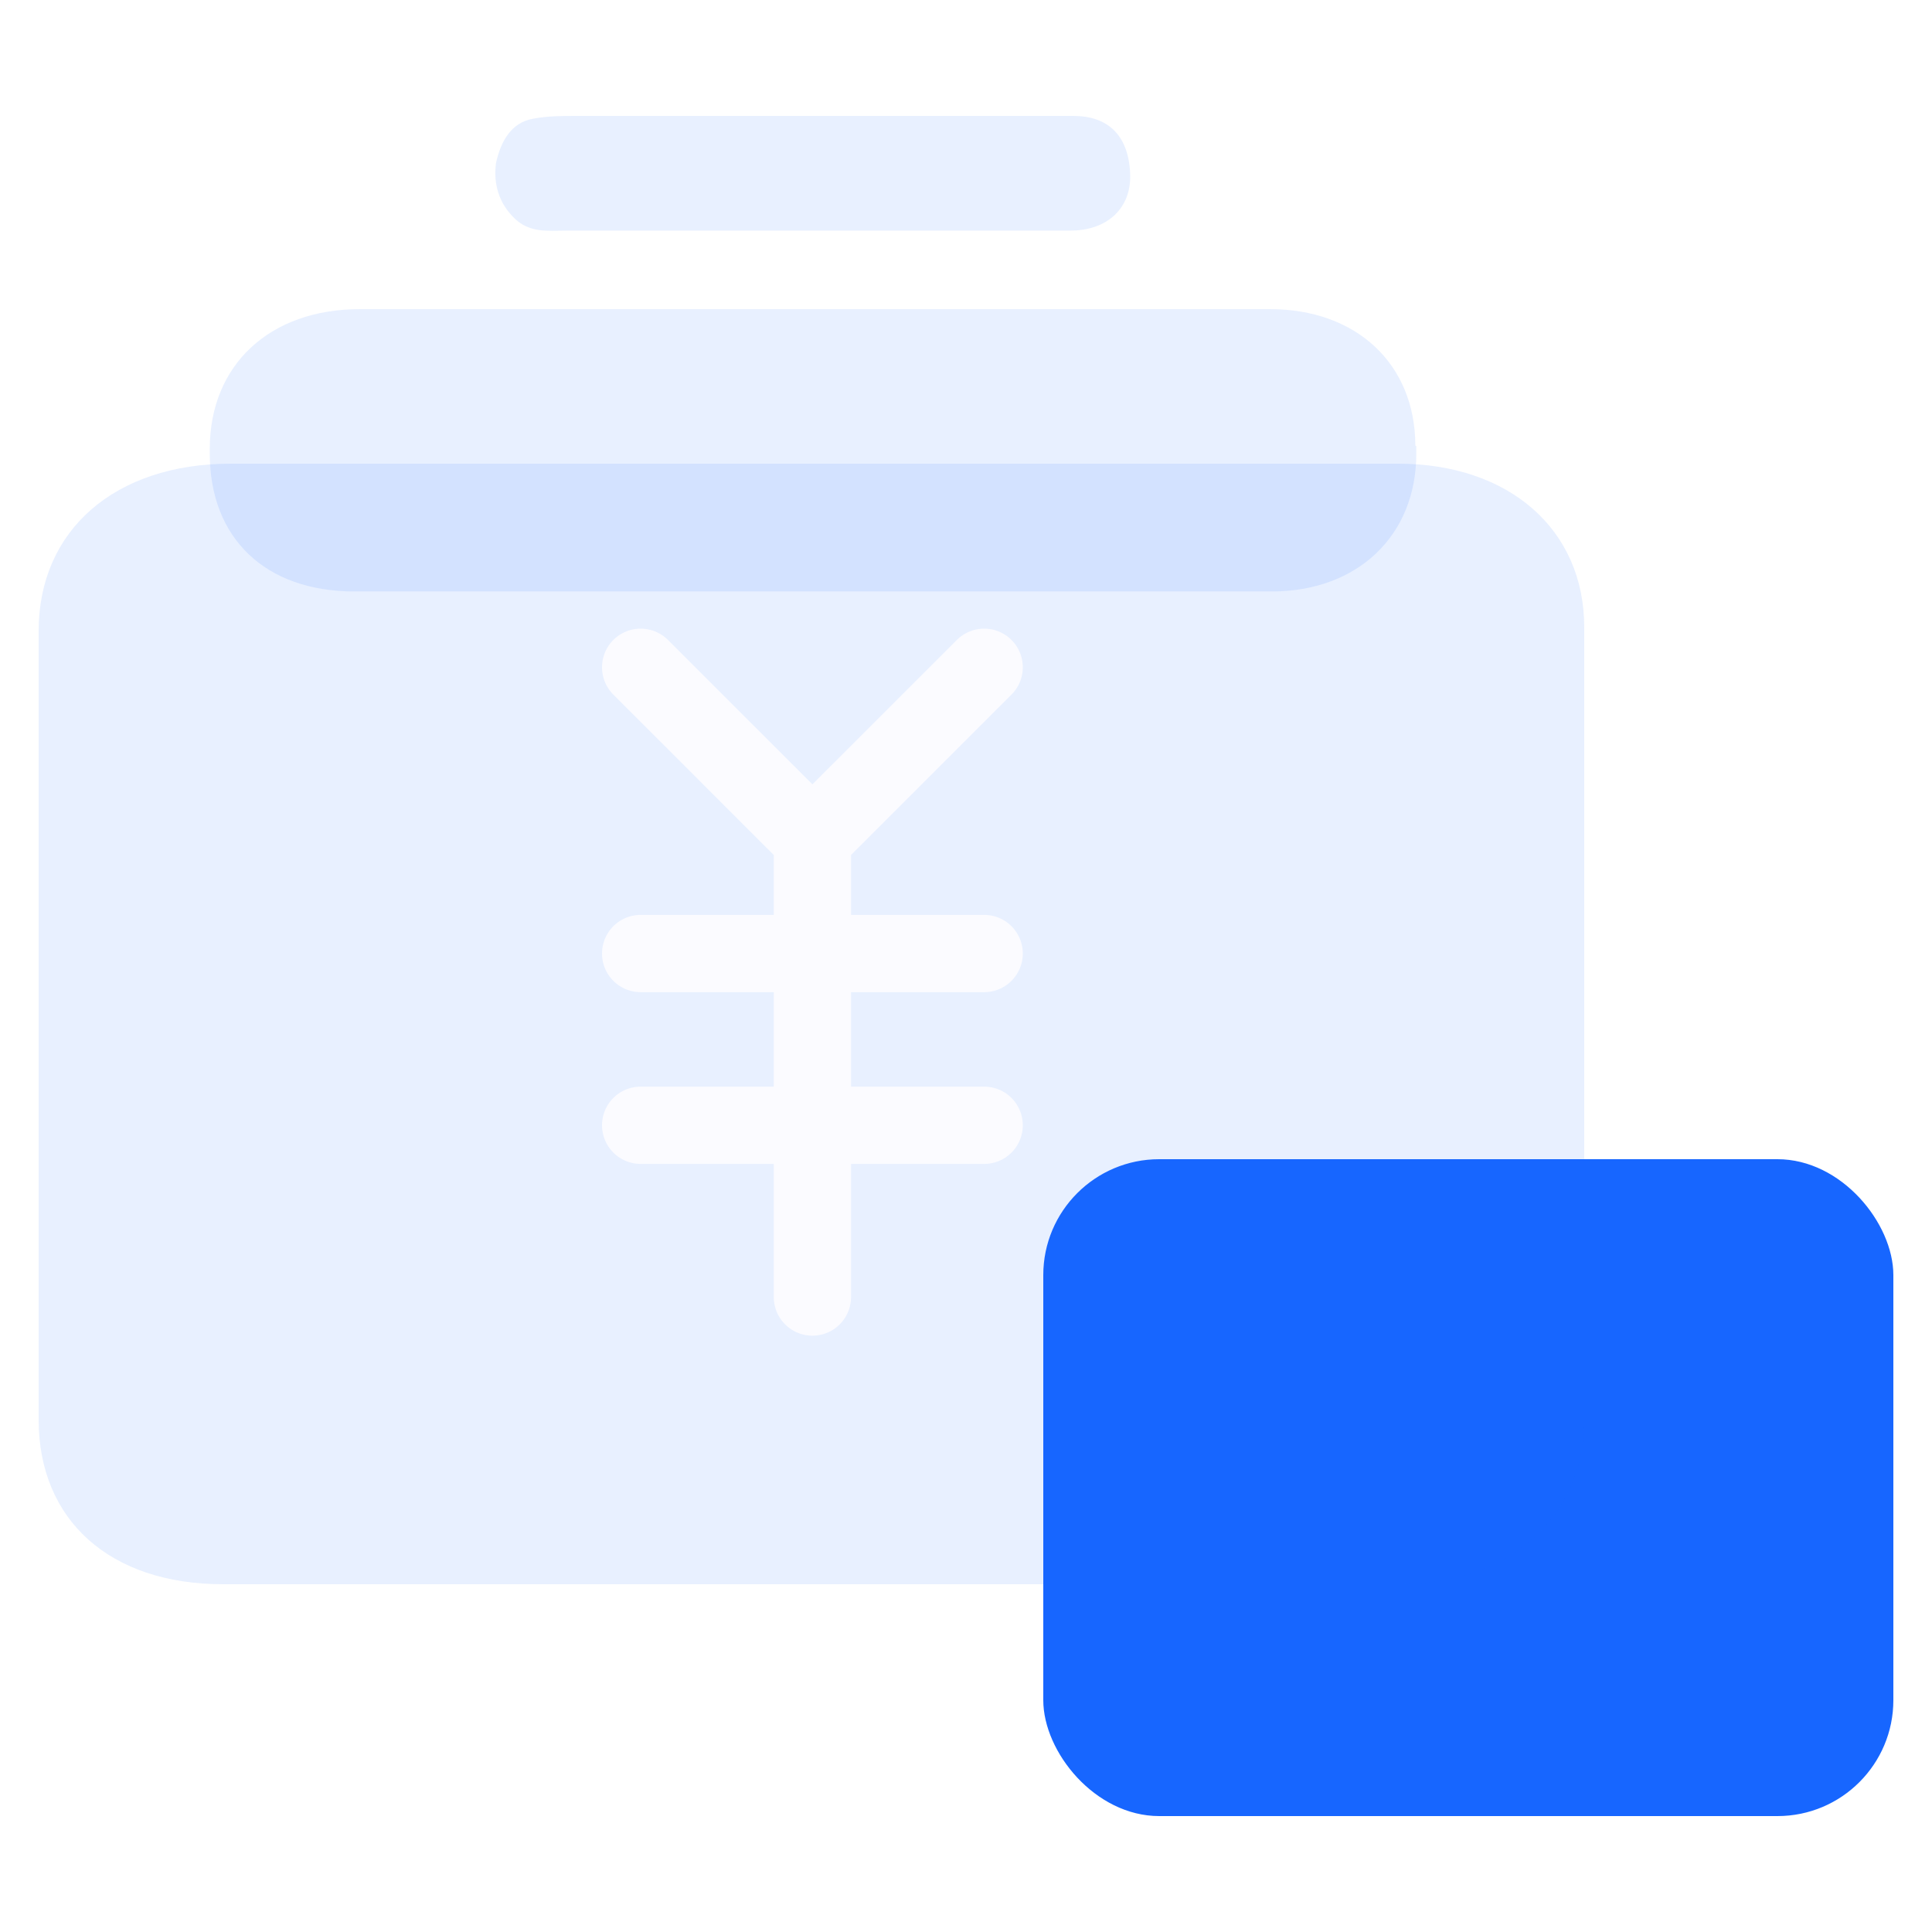
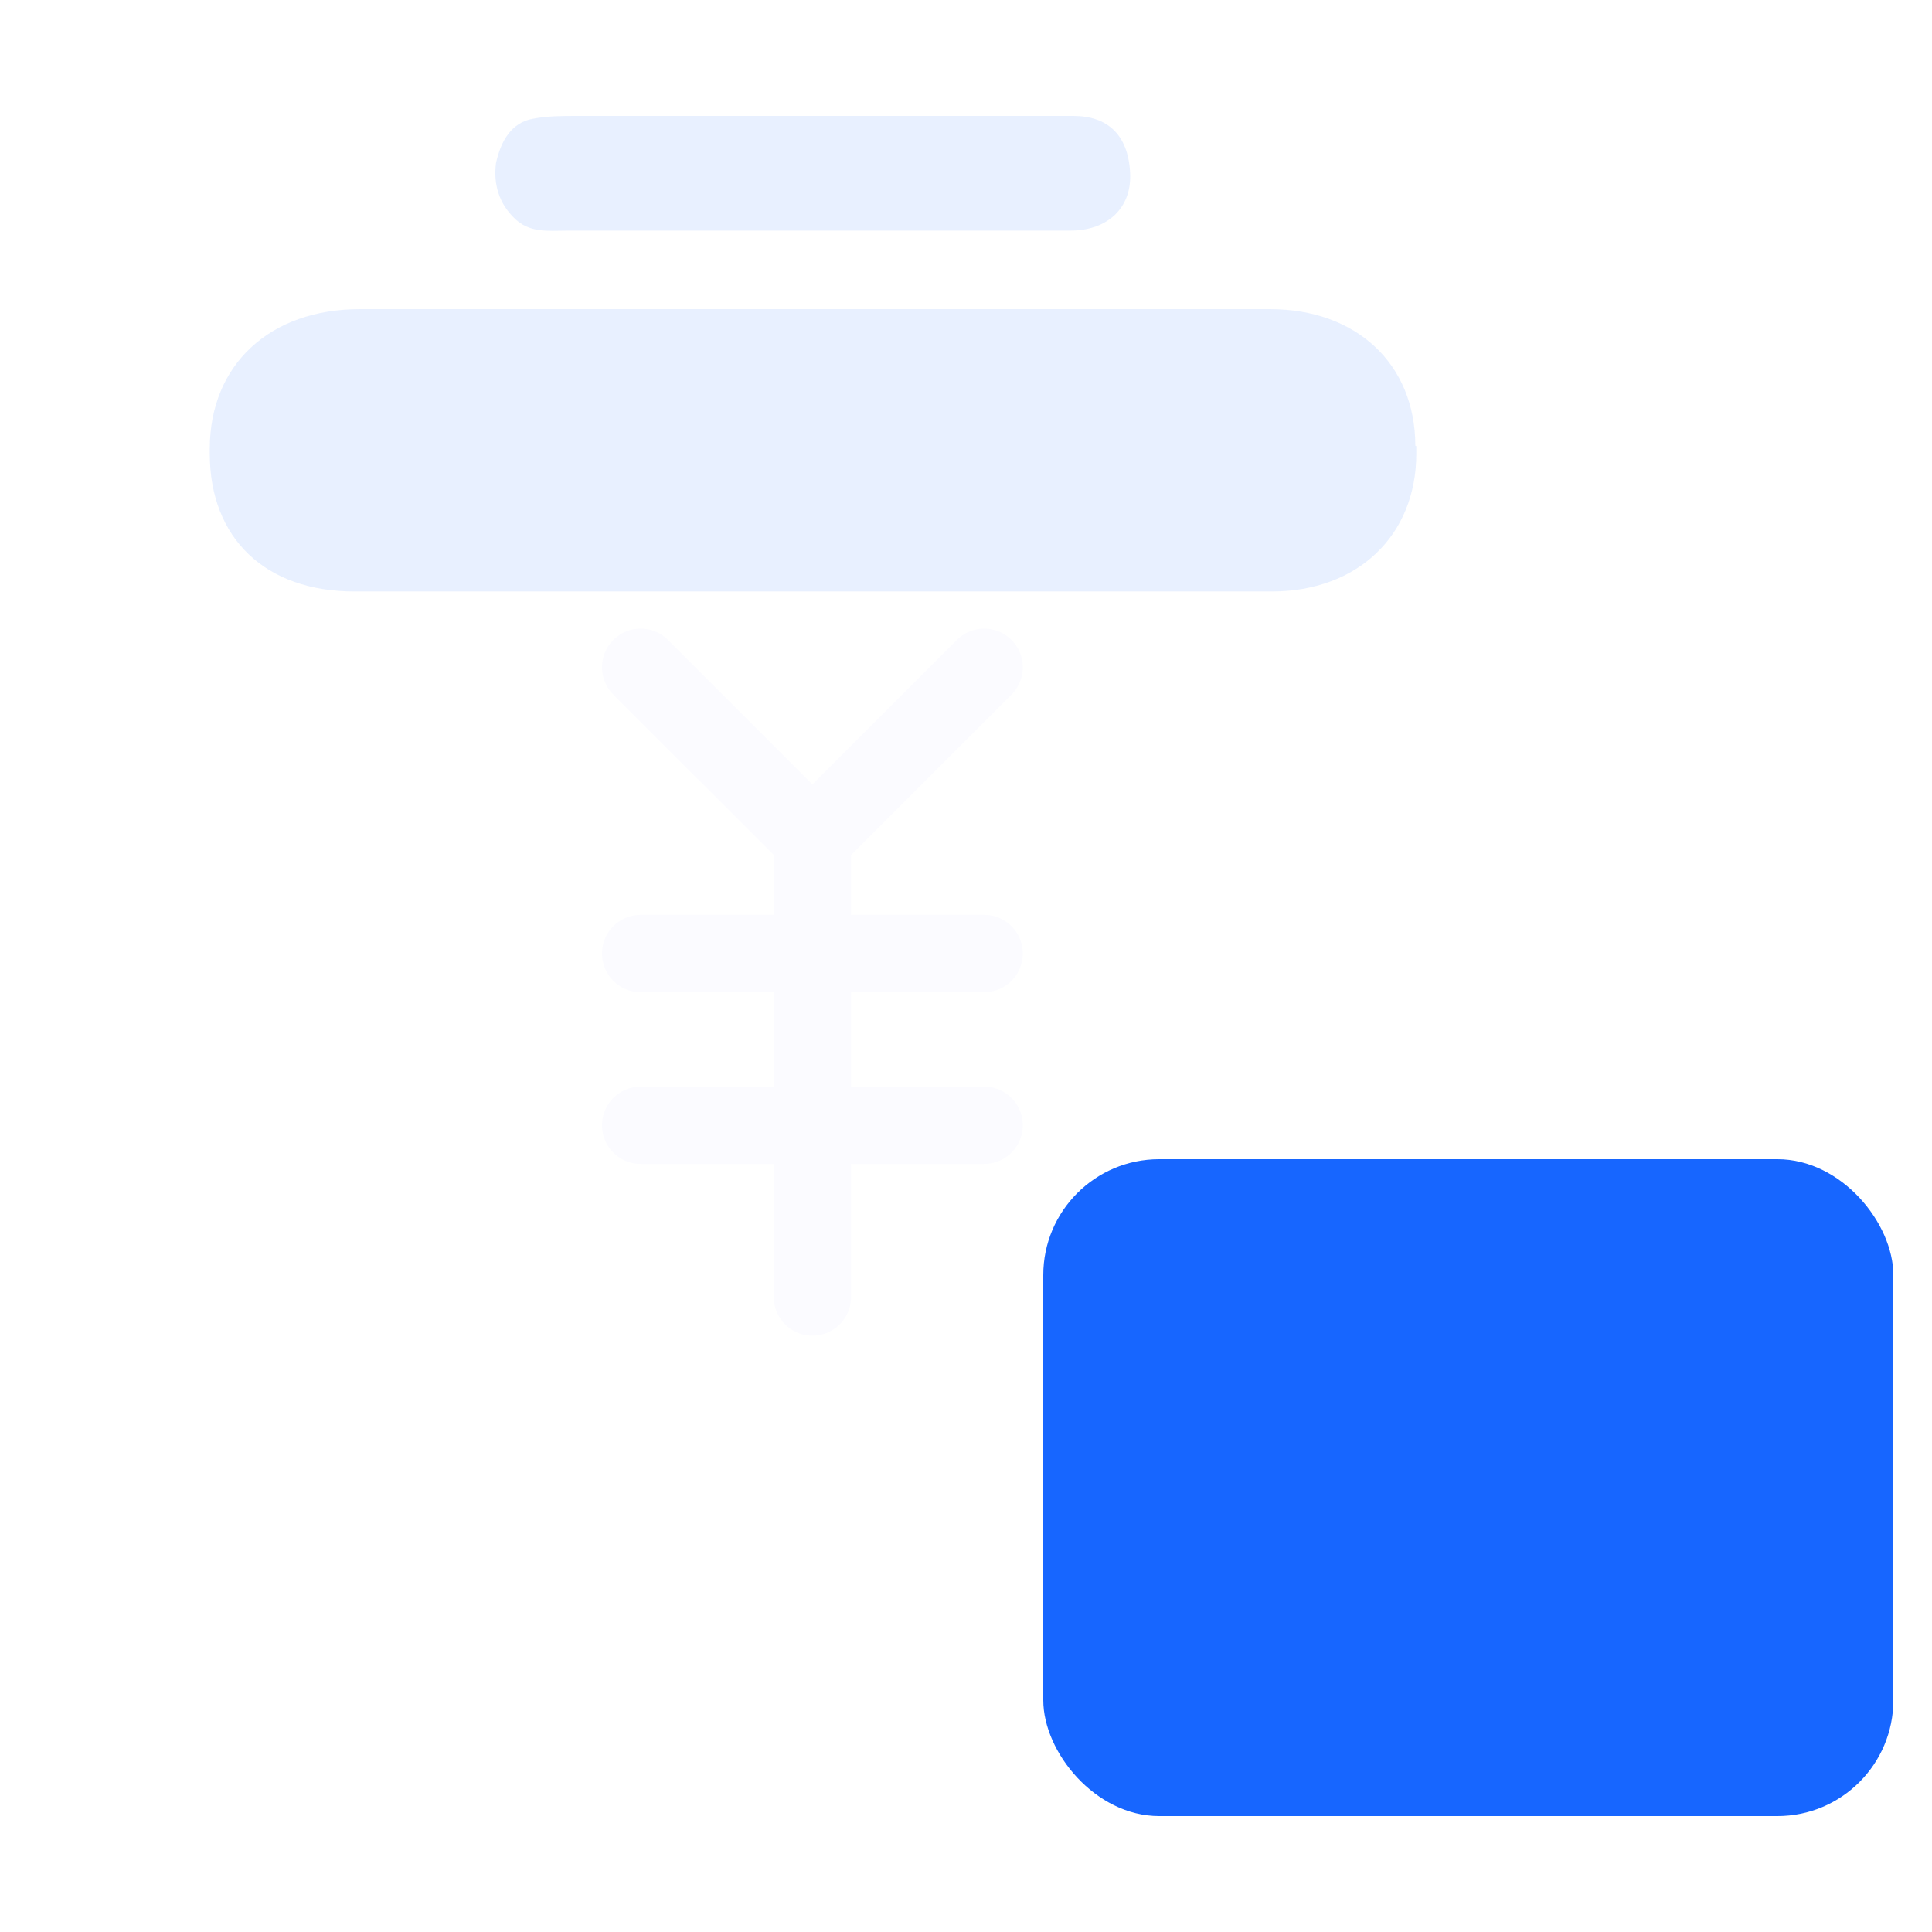
<svg xmlns="http://www.w3.org/2000/svg" width="50" height="50" viewBox="0 0 50 50" fill="none">
  <rect x="27" y="30" width="22" height="17" rx="3" fill="#1766FF" />
  <g filter="url(#filter0_b_4279_1888)">
    <path d="M36.642 11.541C36.635 11.541 36.629 11.536 36.629 11.529C36.623 9.416 35.103 8 32.863 8H9.319C6.975 8 5.429 9.447 5.429 11.616V11.741C5.429 13.936 6.875 15.307 9.17 15.307H32.913C35.133 15.307 36.654 13.861 36.654 11.741V11.554C36.654 11.547 36.648 11.541 36.642 11.541Z" fill="#1766FF" fill-opacity="0.1" />
  </g>
  <g filter="url(#filter1_b_4279_1888)">
-     <path d="M41 16.236C41 13.699 39.051 12 36.178 12H5.972C2.974 12 1 13.722 1 16.329V36.741C1 39.347 2.849 41 5.772 41H36.203C39.051 41 41 39.278 41 36.741V16.236Z" fill="#1766FF" fill-opacity="0.1" />
-   </g>
+     </g>
  <path d="M16.58 17.269L21.025 21.713M21.025 21.713L25.47 17.269M21.025 21.713V33.567M16.58 24.677C17.173 24.677 22.754 24.677 25.47 24.677M16.58 29.122C17.173 29.122 22.754 29.122 25.47 29.122" stroke="#FBFBFF" stroke-width="2" stroke-linecap="round" />
  <g filter="url(#filter2_b_4279_1888)">
    <path d="M13.285 5.619C13.684 6.043 14.183 5.968 14.682 5.968H27.701C28.674 5.968 29.297 5.369 29.247 4.471C29.197 3.474 28.649 3 27.776 3H14.931C14.557 3 14.158 3 13.784 3.075C13.236 3.175 12.961 3.648 12.836 4.222C12.762 4.796 12.936 5.27 13.285 5.619Z" fill="#1766FF" fill-opacity="0.1" />
  </g>
  <defs>
    <filter id="filter0_b_4279_1888" x="-3.971" y="-1.4" width="50.026" height="26.108" filterUnits="userSpaceOnUse" color-interpolation-filters="sRGB">
      <feFlood flood-opacity="0" result="BackgroundImageFix" />
      <feGaussianBlur in="BackgroundImageFix" stdDeviation="4.7" />
      <feComposite in2="SourceAlpha" operator="in" result="effect1_backgroundBlur_4279_1888" />
      <feBlend mode="normal" in="SourceGraphic" in2="effect1_backgroundBlur_4279_1888" result="shape" />
    </filter>
    <filter id="filter1_b_4279_1888" x="-8.4" y="2.6" width="58.8" height="47.8" filterUnits="userSpaceOnUse" color-interpolation-filters="sRGB">
      <feFlood flood-opacity="0" result="BackgroundImageFix" />
      <feGaussianBlur in="BackgroundImageFix" stdDeviation="4.7" />
      <feComposite in2="SourceAlpha" operator="in" result="effect1_backgroundBlur_4279_1888" />
      <feBlend mode="normal" in="SourceGraphic" in2="effect1_backgroundBlur_4279_1888" result="shape" />
    </filter>
    <filter id="filter2_b_4279_1888" x="3.419" y="-6.4" width="35.231" height="21.773" filterUnits="userSpaceOnUse" color-interpolation-filters="sRGB">
      <feFlood flood-opacity="0" result="BackgroundImageFix" />
      <feGaussianBlur in="BackgroundImageFix" stdDeviation="4.7" />
      <feComposite in2="SourceAlpha" operator="in" result="effect1_backgroundBlur_4279_1888" />
      <feBlend mode="normal" in="SourceGraphic" in2="effect1_backgroundBlur_4279_1888" result="shape" />
    </filter>
  </defs>
</svg>